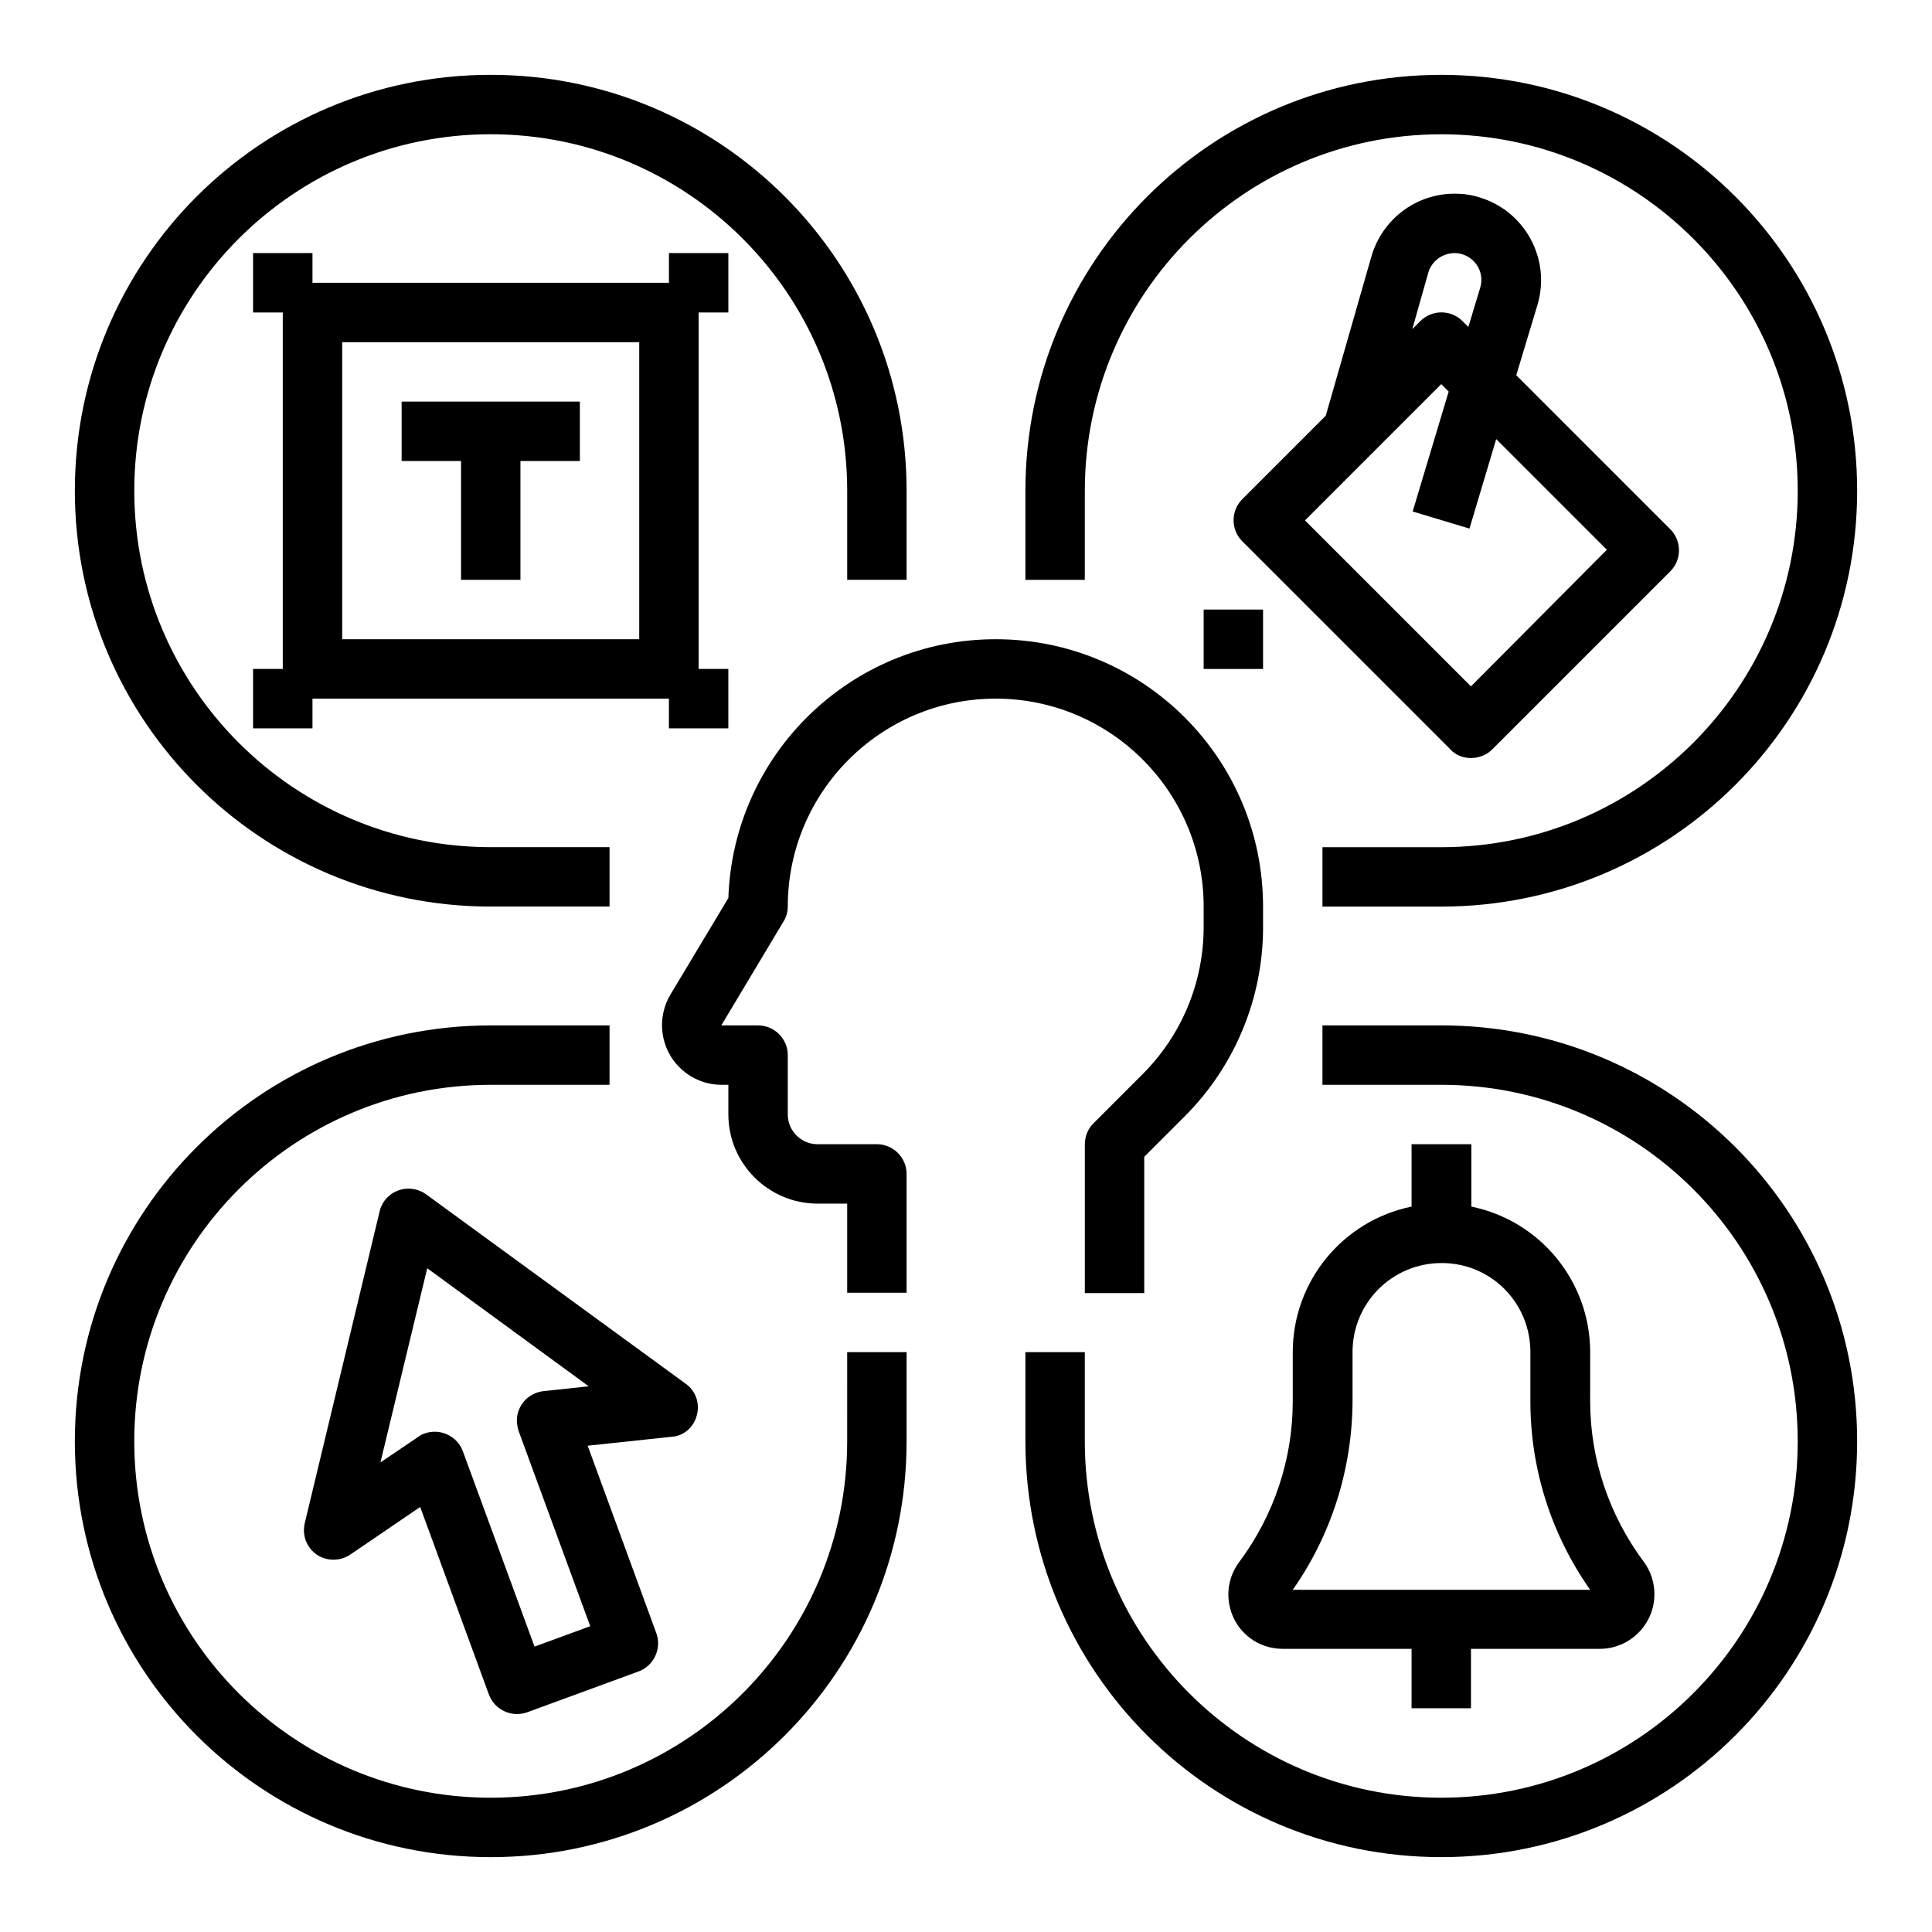
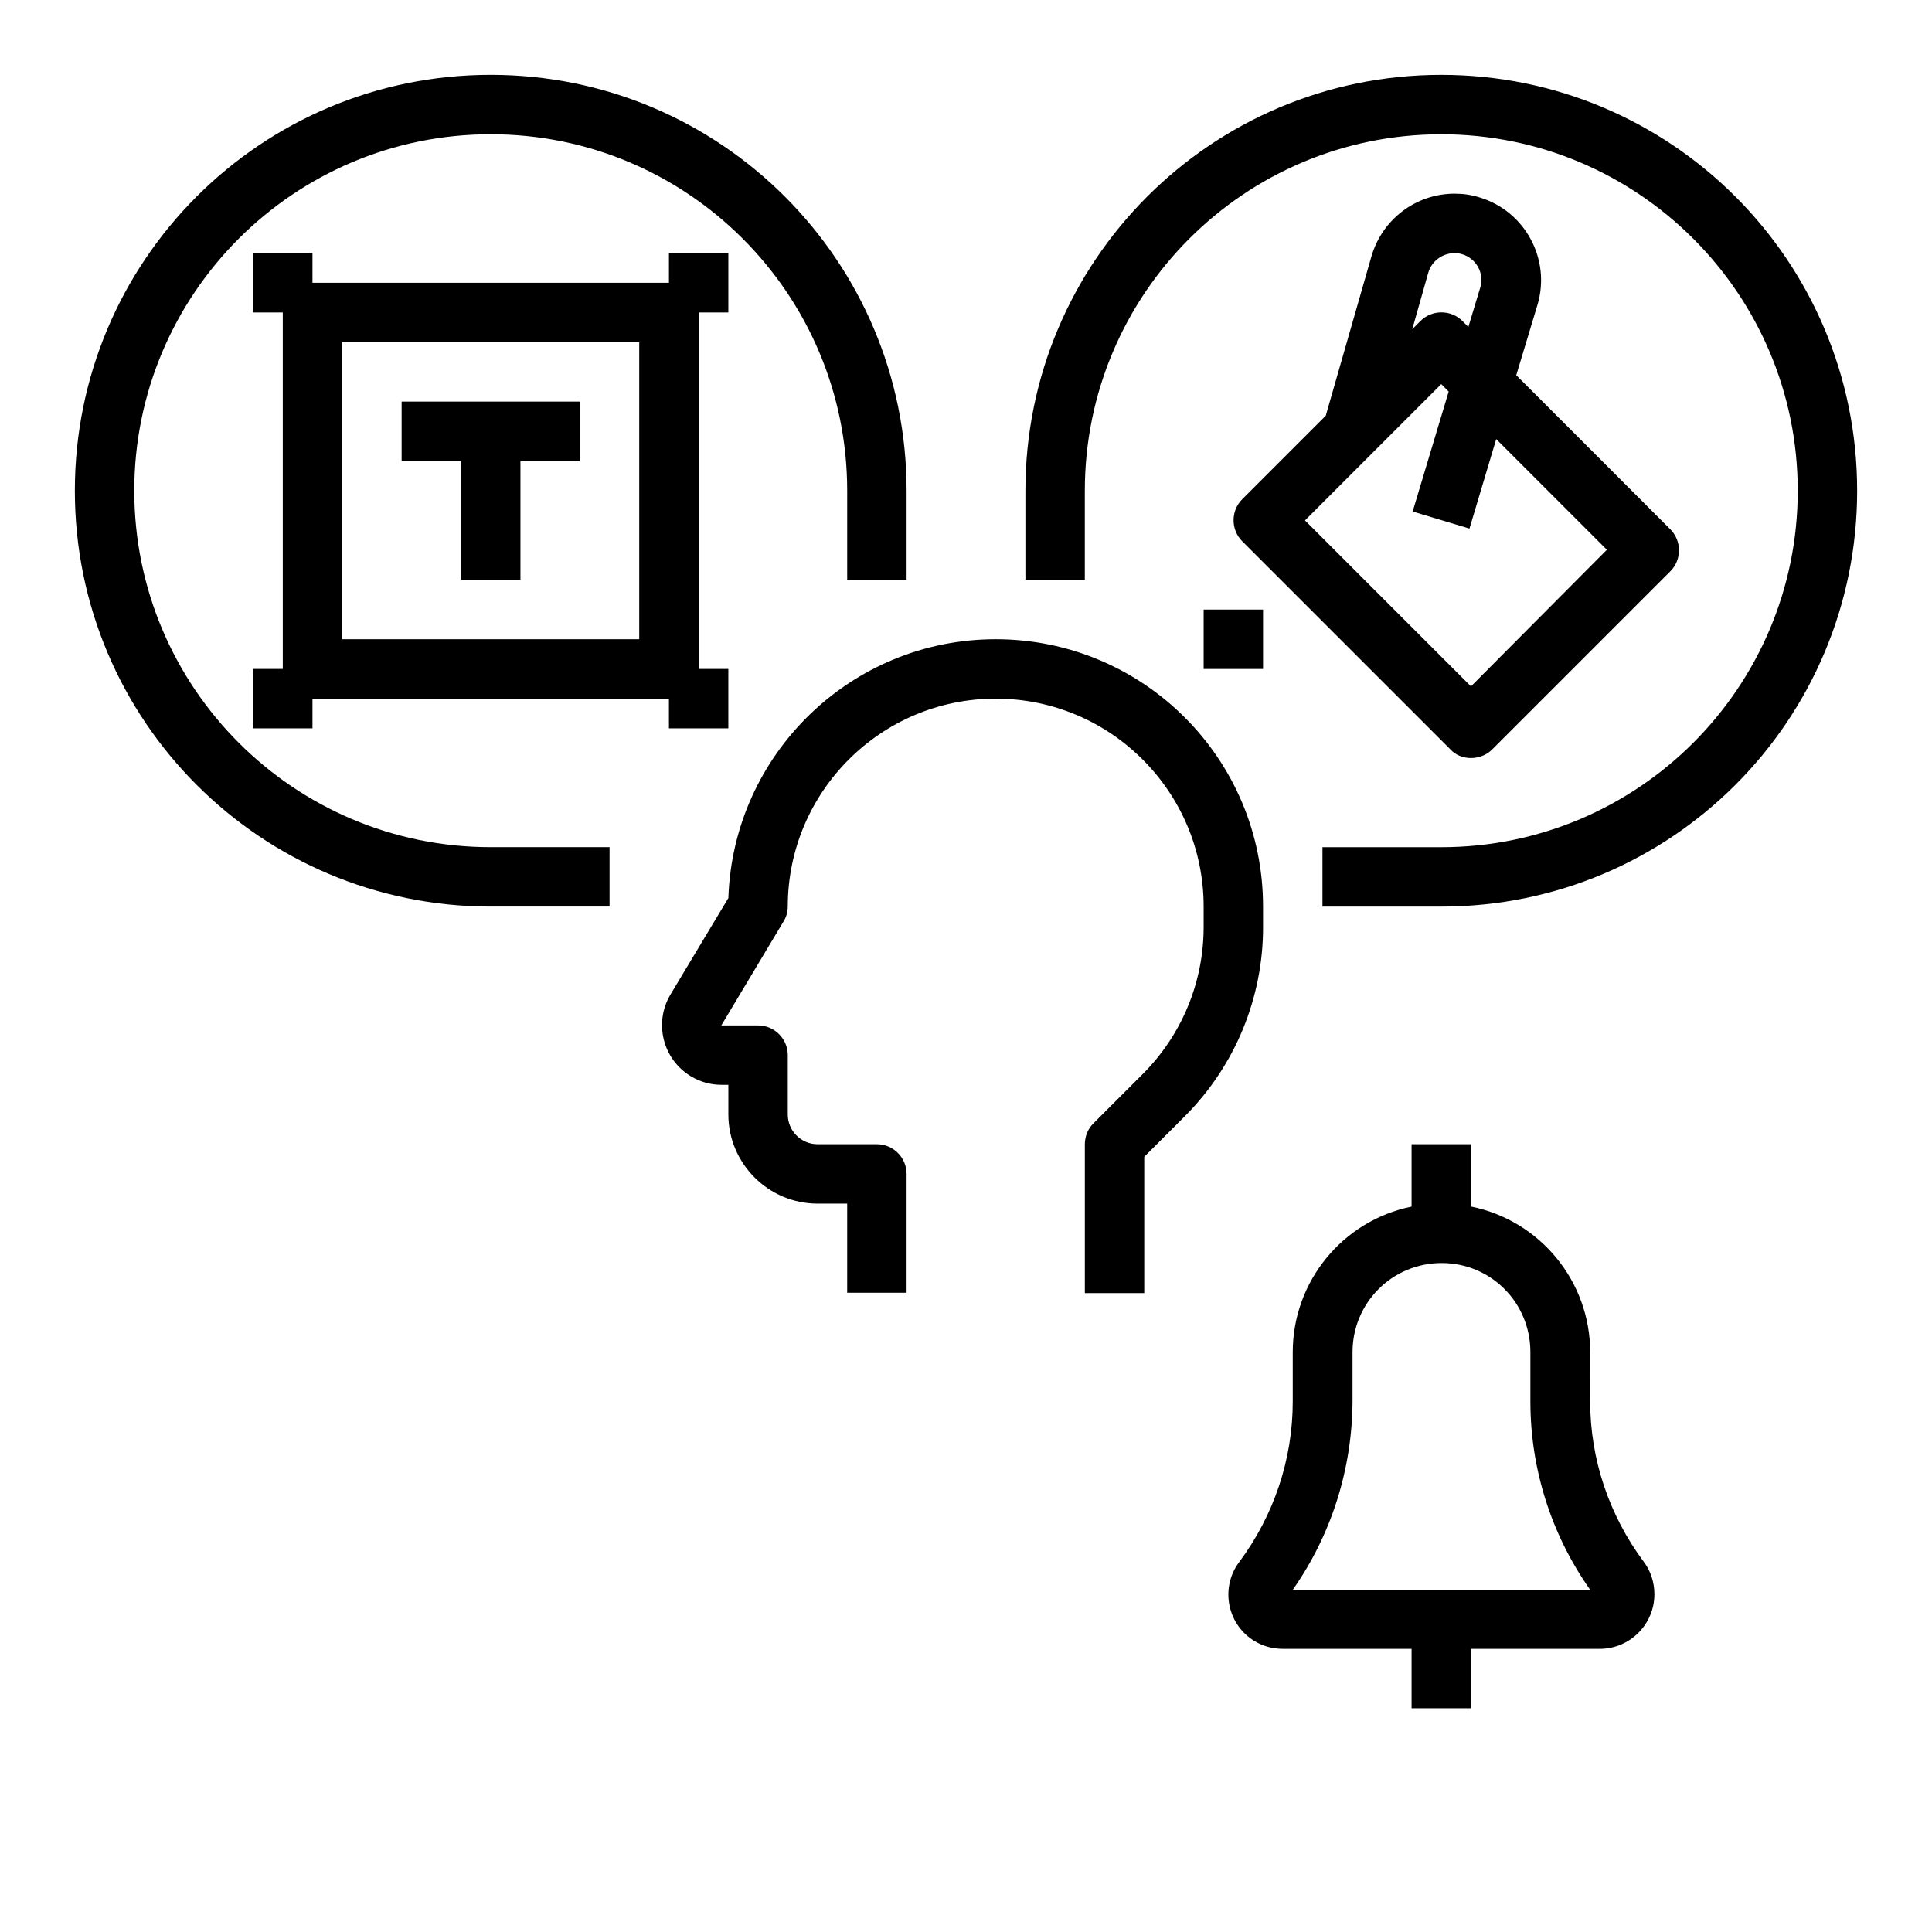
<svg xmlns="http://www.w3.org/2000/svg" fill="#000000" width="800px" height="800px" version="1.1" viewBox="144 144 512 512">
  <g>
-     <path d="m525.95 415.74h-31.488v15.742h31.488c52.152 0 94.465 42.312 94.465 94.465 0 52.152-42.312 94.465-94.465 94.465-52.152 0-94.465-42.312-94.465-94.465v-23.617h-15.742v23.617c0 60.91 49.297 110.21 110.21 110.21 60.91 0 110.21-49.297 110.21-110.21 0.004-60.906-49.297-110.21-110.21-110.21z" />
-     <path d="m368.51 525.95c0 52.152-42.312 94.465-94.465 94.465s-94.465-42.312-94.465-94.465c0-52.152 42.312-94.465 94.465-94.465h31.488v-15.742h-31.488c-60.91 0-110.21 49.297-110.21 110.21 0 60.91 49.297 110.21 110.21 110.21s110.21-49.297 110.21-110.21v-23.617h-15.742z" />
    <path d="m274.05 384.25h31.488v-15.742h-31.488c-52.152 0-94.465-42.312-94.465-94.465s42.312-94.465 94.465-94.465 94.465 42.312 94.465 94.465v23.617h15.742v-23.617c0-60.91-49.297-110.21-110.21-110.21-60.91-0.004-110.21 49.297-110.21 110.21s49.301 110.21 110.21 110.21z" />
    <path d="m431.49 274.05c0-52.152 42.312-94.465 94.465-94.465s94.465 42.312 94.465 94.465-42.312 94.465-94.465 94.465h-31.488v15.742h31.488c60.91 0 110.21-49.297 110.21-110.21s-49.301-110.21-110.21-110.21c-60.906 0-110.21 49.301-110.21 110.21v23.617h15.742z" />
    <path d="m352.77 384.25c0-30.406 24.699-55.105 55.105-55.105s55.105 24.699 55.105 55.105v5.41c0 14.66-5.805 28.633-16.137 38.965l-13.086 13.086c-1.477 1.477-2.262 3.445-2.262 5.609v39.359h15.742v-36.113l10.727-10.727c13.285-13.285 20.762-31.293 20.762-50.086l-0.004-5.504c0-39.164-31.684-70.848-70.848-70.848-38.277 0-69.57 30.406-70.848 68.586l-15.352 25.586c-4.43 7.477-2.066 17.121 5.41 21.648 2.461 1.477 5.215 2.262 8.07 2.262h1.871v7.871c0 12.988 10.629 23.617 23.617 23.617h7.871v23.617h15.742v-31.488c0-4.328-3.543-7.871-7.871-7.871h-15.742c-4.328 0-7.871-3.543-7.871-7.871v-15.742c0-4.328-3.543-7.871-7.871-7.871h-9.742l16.434-27.453c0.781-1.188 1.176-2.664 1.176-4.043z" />
    <path d="m337.02 226.81v-15.742h-15.742v7.871h-94.469v-7.871h-15.742v15.742h7.871v94.465h-7.871v15.742h15.742v-7.871h94.465v7.871h15.742v-15.742h-7.871v-94.465zm-23.617 86.594h-78.719v-78.719h78.719z" />
    <path d="m266.18 297.66h15.742v-31.488h15.746v-15.746h-47.234v15.746h15.746z" />
    <path d="m533.82 344.89c2.066 0 4.133-0.789 5.609-2.262l47.23-47.23c3.051-3.051 3.051-8.07 0-11.121l-40.836-40.836 5.609-18.598c3.641-12.102-3.246-24.895-15.352-28.535-2.164-0.688-4.328-0.984-6.594-0.984-10.234 0-19.188 6.789-22.043 16.629l-12.102 42.215-22.141 22.141c-3.051 3.051-3.051 8.07 0 11.121l55.105 55.105c1.379 1.566 3.445 2.356 5.512 2.356zm-11.316-128.61c0.887-3.051 3.641-5.117 6.887-5.215 3.938 0 7.184 3.148 7.184 7.086 0 0.688-0.098 1.379-0.297 2.066l-3.148 10.43-1.574-1.574c-3.051-3.051-8.07-3.051-11.121 0l-2.164 2.164zm3.441 29.52 1.969 1.969-9.543 31.785 15.055 4.527 7.086-23.715 29.324 29.324-36.016 36.207-43.984-43.984z" />
    <path d="m462.98 305.54h15.742v15.742h-15.742z" />
    <path d="m518.08 447.23v16.531c-18.301 3.738-31.488 19.875-31.488 38.574v13.086c0 15.352-5.019 30.207-14.168 42.508-4.82 6.394-3.445 15.449 2.856 20.172 2.461 1.871 5.512 2.856 8.66 2.856h34.141v15.742h15.742v-15.742h34.145c7.969 0 14.465-6.496 14.465-14.465 0-3.148-0.984-6.199-2.856-8.66-9.152-12.301-14.168-27.16-14.168-42.508l0.004-12.988c0-18.695-13.188-34.832-31.488-38.574v-16.531zm31.488 55.105v13.086c0 17.809 5.512 35.227 15.844 49.891h-78.82c10.234-14.562 15.742-31.98 15.844-49.891v-13.086c0-13.086 10.527-23.617 23.617-23.617 13.086 0 23.516 10.527 23.516 23.617z" />
-     <path d="m328.66 519.06c0.887-3.148-0.297-6.496-2.953-8.363l-68.781-50.184c-3.543-2.559-8.461-1.77-11.02 1.672-0.59 0.887-1.082 1.77-1.277 2.754l-19.875 82.754c-0.984 4.231 1.574 8.461 5.805 9.445 2.164 0.492 4.43 0.098 6.297-1.18l18.5-12.594 18.203 49.691c1.477 4.035 6.004 6.199 10.137 4.723l29.52-10.824c4.035-1.477 6.199-6.004 4.723-10.137l-18.203-49.691 22.238-2.363c3.242-0.191 5.898-2.555 6.688-5.703zm-40.641-6.394c-4.328 0.492-7.477 4.328-6.988 8.66 0.098 0.688 0.195 1.277 0.395 1.871l18.992 51.758-14.762 5.41-18.992-51.758c-1.477-4.035-6.004-6.199-10.137-4.723-0.59 0.195-1.18 0.492-1.672 0.887l-10.035 6.789 12.398-51.465 42.805 31.293z" />
  </g>
</svg>